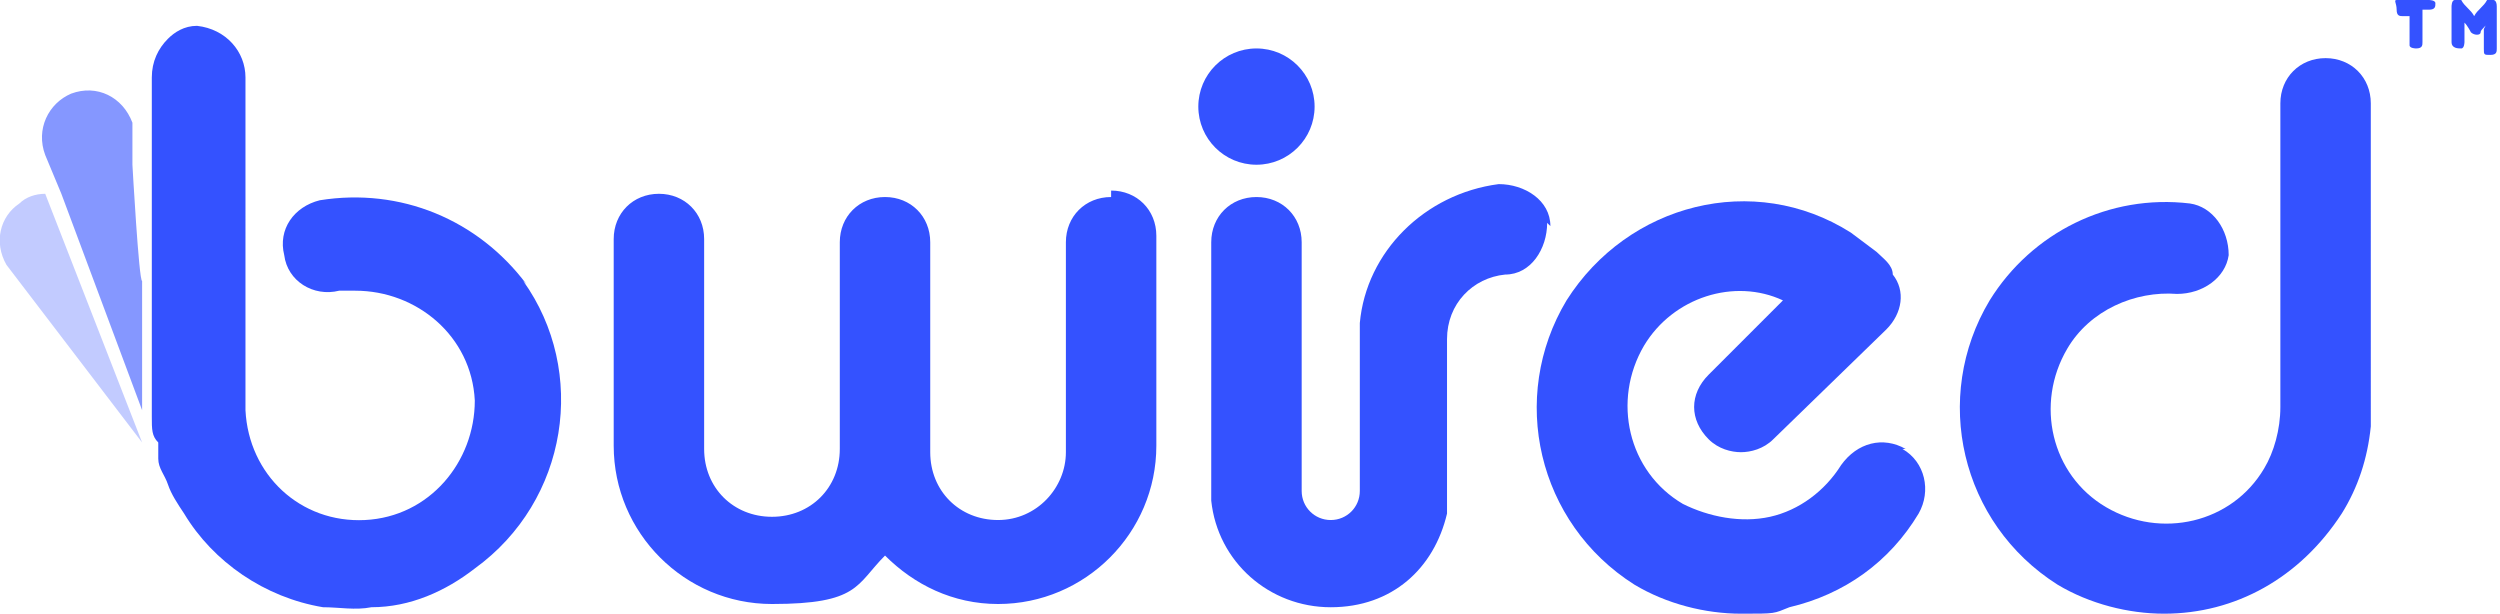
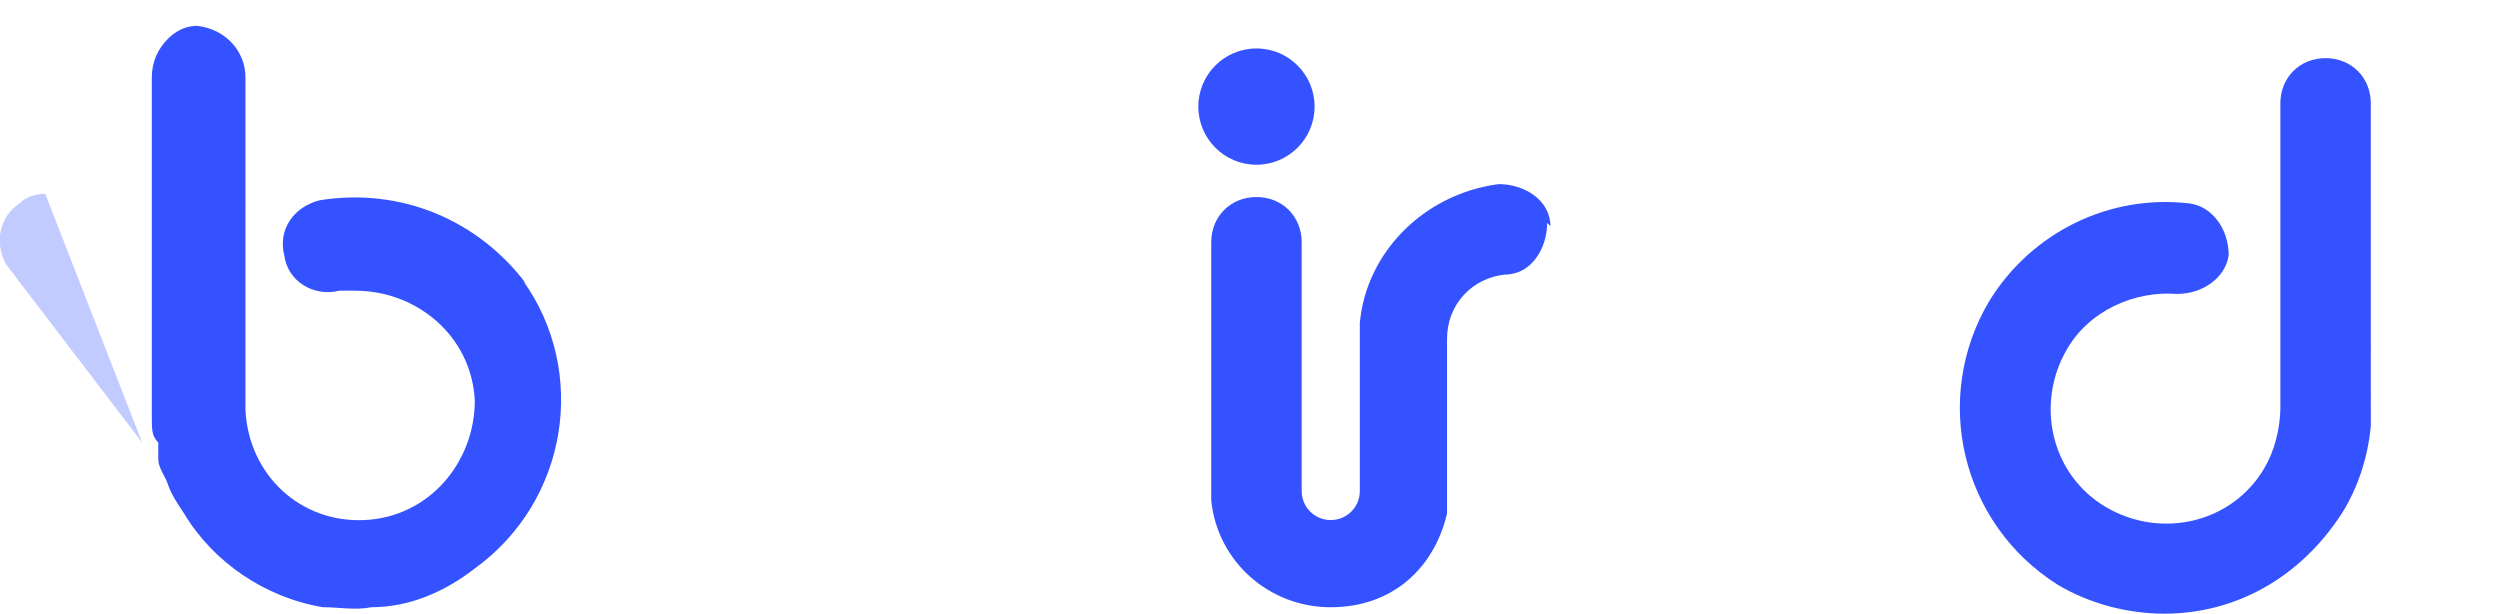
<svg xmlns="http://www.w3.org/2000/svg" id="Layer_2" data-name="Layer 2" viewBox="0 0 77.4 19">
  <defs>
    <style>      .cls-1 {        opacity: .6;      }      .cls-1, .cls-2 {        isolation: isolate;      }      .cls-1, .cls-2, .cls-3 {        fill: #3452ff;        stroke-width: 0px;      }      .cls-2 {        opacity: .3;      }    </style>
  </defs>
  <g id="Layer_1-2" data-name="Layer 1-2">
    <g>
-       <path class="cls-3" d="M34.4,6.1c-.8,0-1.4.6-1.4,1.4v6.5c0,1.1-.9,2.1-2.1,2.1s-2.1-.9-2.1-2.1h0v-6.5c0-.8-.6-1.4-1.4-1.4s-1.4.6-1.4,1.4v6.4h0c0,1.2-.9,2.1-2.1,2.1s-2.1-.9-2.1-2.1h0v-6.5c0-.8-.6-1.4-1.4-1.4s-1.4.6-1.4,1.4v6.4h0c0,2.7,2.2,4.9,4.9,4.9s2.6-.6,3.5-1.5c.9.9,2.1,1.5,3.5,1.5,2.7,0,4.9-2.2,4.9-4.9h0v-6.5c0-.8-.6-1.4-1.4-1.4h0Z" />
-       <path class="cls-3" d="M59,13.9c-.7-.4-1.5-.2-2,.5-.5.8-1.3,1.4-2.2,1.6s-1.9,0-2.7-.4c-1.7-1-2.2-3.2-1.2-4.9.9-1.5,2.8-2.1,4.3-1.4l-2.3,2.3c-.6.6-.6,1.4,0,2,.3.3.7.4,1,.4s.7-.1,1-.4l3.5-3.4c.5-.5.6-1.2.2-1.7,0-.3-.3-.5-.5-.7l-.8-.6h0c-3-1.9-6.9-.9-8.8,2.1-1.8,3-.9,6.9,2.1,8.8,1,.6,2.2.9,3.3.9s1,0,1.5-.2c1.7-.4,3.1-1.4,4-2.9.4-.7.2-1.6-.5-2h0Z" />
      <path class="cls-3" d="M73.4,3.8c0,0,0-.2,0-.2s0-.2,0-.2v-.2c0-.8-.6-1.4-1.4-1.4s-1.4.6-1.4,1.4v9.1c0,.1,0,.2,0,.3,0,.7-.2,1.4-.5,1.9-1,1.7-3.2,2.2-4.9,1.2-1.7-1-2.2-3.2-1.2-4.9.7-1.2,2.1-1.8,3.4-1.7.8,0,1.5-.5,1.6-1.2,0-.8-.5-1.5-1.2-1.6-2.5-.3-4.9.9-6.2,3-1.8,3-.9,6.9,2.1,8.8,1,.6,2.2.9,3.3.9,2.2,0,4.2-1.1,5.5-3.1.5-.8.8-1.7.9-2.7,0-.1,0-.3,0-.4V3.8h0Z" />
      <path class="cls-2" d="M1.4,6c-.3,0-.6.1-.8.3-.6.4-.8,1.2-.4,1.9l4.2,5.5h0L1.4,6Z" />
-       <path class="cls-1" d="M4.1,3.8c-.3-.8-1.1-1.2-1.9-.9,0,0,0,0,0,0-.7.3-1.1,1.1-.8,1.9l.5,1.2,2.5,6.7v-4c-.1,0-.3-3.6-.3-3.6v-1.3s0,0,0,0h0Z" />
      <path class="cls-3" d="M16.3,8.8c-1.5-2-3.9-3-6.4-2.6h0c-.8.2-1.3.9-1.1,1.7.1.8.9,1.3,1.7,1.1.2,0,.3,0,.5,0,1.9,0,3.6,1.4,3.7,3.4,0,1.9-1.4,3.6-3.4,3.7s-3.6-1.4-3.7-3.4c0,0,0-.1,0-.2V2.4c0-.8-.6-1.5-1.5-1.6-.4,0-.7.2-.9.4-.3.3-.5.7-.5,1.2v3.9s0,2.9,0,2.9v3.7c0,.4,0,.6.2.8,0,0,0,.1,0,.1,0,.1,0,.2,0,.4,0,.3.2.5.3.8.1.3.3.6.5.9.9,1.5,2.5,2.6,4.3,2.9.5,0,1,.1,1.5,0,1.2,0,2.3-.5,3.2-1.2,2.9-2.1,3.5-6.1,1.5-8.9h0Z" />
      <g>
        <path class="cls-3" d="M48,7c0-.8-.8-1.3-1.6-1.3-2.3.3-4.1,2.1-4.3,4.3,0,.1,0,.2,0,.3v4.9c0,.5-.4.9-.9.9s-.9-.4-.9-.9v-7.7c0-.8-.6-1.4-1.4-1.4s-1.4.6-1.4,1.4v7.8c0,0,0,.1,0,.2.2,1.9,1.8,3.3,3.7,3.3s3.2-1.2,3.6-2.9c0-.1,0-.3,0-.5v-4.9c0-1.1.8-1.9,1.8-2,.8,0,1.3-.8,1.3-1.6h0Z" />
        <circle class="cls-3" cx="38.9" cy="3.3" r="1.8" />
      </g>
      <g>
-         <path class="cls-3" d="M77,.7c0,.1-.2.2-.2.3,0,.1-.2.1-.3,0,0,0-.1-.2-.2-.3,0,0,0,0,0,0,0,0,0,0,0,0v.6c0,0,0,.2-.1.2-.1,0-.3,0-.3-.2V.2c0,0,0-.2.1-.2,0,0,.2,0,.2,0,0,0,0,0,0,0,.1.2.3.3.4.5,0,0,0,0,0,0,.1-.2.3-.3.4-.5,0,0,.2-.1.2,0,0,0,.1,0,.1.2v1.3c0,.1,0,.2-.2.2s-.2,0-.2-.2v-.6h0c0,0,0,0,0,0h0Z" />
-         <path class="cls-3" d="M74.7,0h.5c0,0,.2,0,.2.1,0,.1,0,.2-.2.2h-.2c0,0,0,0,0,0v1c0,.1,0,.2-.2.2,0,0-.2,0-.2-.1,0,0,0,0,0-.1V.5c0,0,0,0,0,0h-.2c-.1,0-.2,0-.2-.2S74.1,0,74.2,0h.5,0Z" />
-       </g>
+         </g>
    </g>
  </g>
</svg>